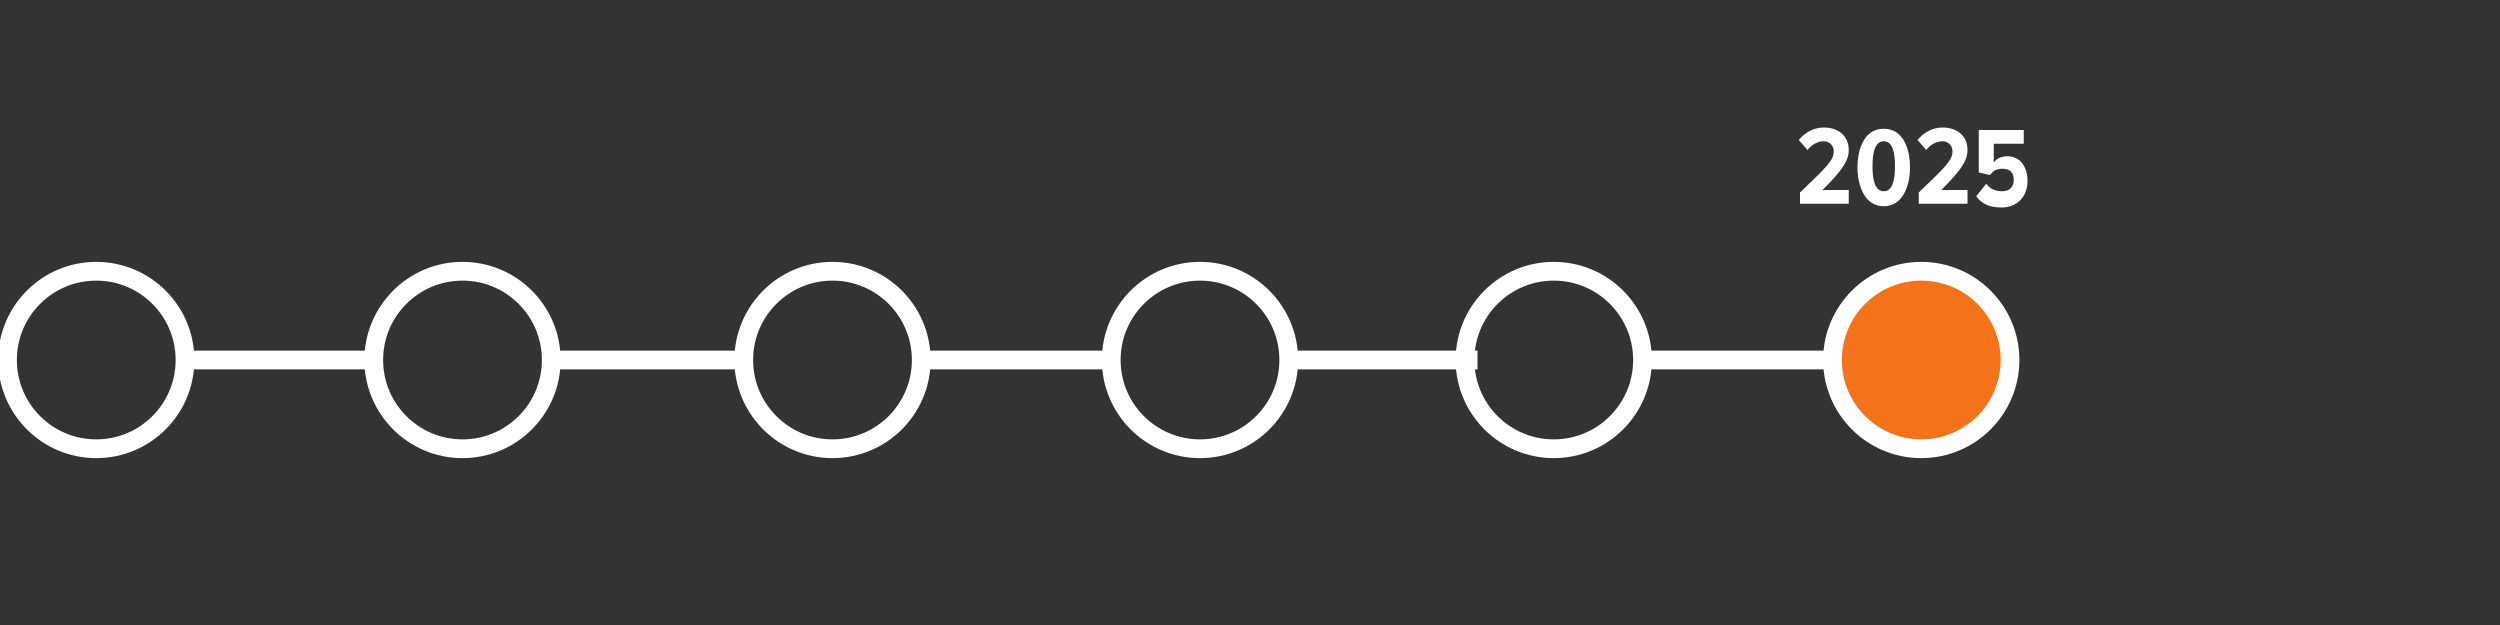
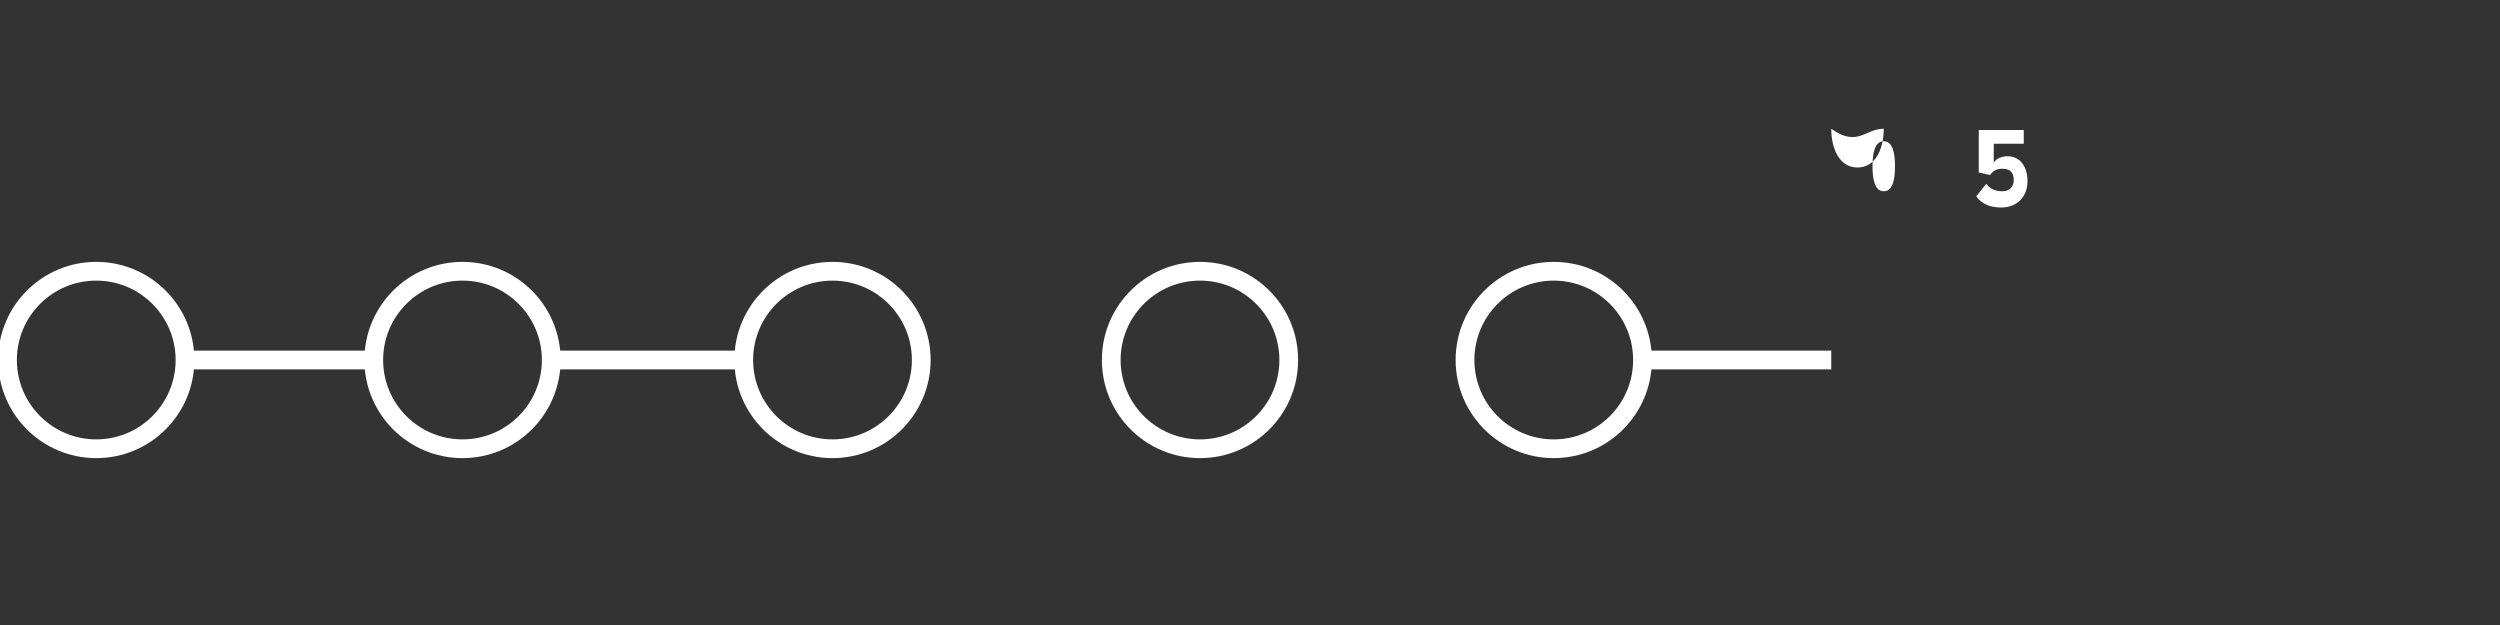
<svg xmlns="http://www.w3.org/2000/svg" version="1.1" id="Layer_1" x="0px" y="0px" viewBox="0 0 200 50" style="enable-background:new 0 0 200 50;" xml:space="preserve">
  <rect x="0" y="0" width="200" height="50" fill="#333333" stroke="none" />
  <style type="text/css">
	.st0{fill:none;stroke:#FFFFFF;stroke-width:1.5;stroke-miterlimit:10;}
	.st1{fill:#F4721A;stroke:#FFFFFF;stroke-width:1.5;stroke-miterlimit:10;}
	.st2{enable-background:new    ;}
	.st3{fill:#FFFFFF;}
</style>
  <circle class="st0" cx="7.7" cy="28.8" r="7.1" />
  <circle class="st0" cx="37" cy="28.8" r="7.1" />
  <circle class="st0" cx="66.6" cy="28.8" r="7.1" />
  <circle class="st0" cx="96" cy="28.8" r="7.1" />
  <circle class="st0" cx="124.3" cy="28.8" r="7.1" />
-   <circle class="st1" cx="153.7" cy="28.8" r="7.1" />
  <g class="st2">
-     <path class="st3" d="M144,15.4c2.2-2.1,2.7-2.6,2.7-3.3c0-0.5-0.4-0.8-0.8-0.8c-0.5,0-1,0.3-1.3,0.7l-0.7-0.8c0.5-0.6,1.2-1,2-1   c1.2,0,2,0.7,2,1.8c0,0.9-0.6,1.7-2.1,3.2h2.1v1.1H144V15.4z" />
-     <path class="st3" d="M150.7,10.3c1.5,0,2.1,1.5,2.1,3.1c0,1.5-0.6,3.1-2.1,3.1s-2.1-1.6-2.1-3.1C148.6,11.8,149.2,10.3,150.7,10.3z    M150.7,11.3c-0.7,0-0.9,0.9-0.9,2s0.2,2,0.9,2c0.7,0,0.9-0.9,0.9-2S151.4,11.3,150.7,11.3z" />
-     <path class="st3" d="M153.5,15.4c2.2-2.1,2.7-2.6,2.7-3.3c0-0.5-0.4-0.8-0.8-0.8c-0.5,0-1,0.3-1.3,0.7l-0.7-0.8c0.5-0.6,1.2-1,2-1   c1.2,0,2,0.7,2,1.8c0,0.9-0.6,1.7-2.1,3.2h2.1v1.1h-3.9V15.4z" />
+     <path class="st3" d="M150.7,10.3c0,1.5-0.6,3.1-2.1,3.1s-2.1-1.6-2.1-3.1C148.6,11.8,149.2,10.3,150.7,10.3z    M150.7,11.3c-0.7,0-0.9,0.9-0.9,2s0.2,2,0.9,2c0.7,0,0.9-0.9,0.9-2S151.4,11.3,150.7,11.3z" />
    <path class="st3" d="M158.9,14.7c0.3,0.4,0.7,0.6,1.3,0.6c0.6,0,0.9-0.4,0.9-0.9c0-0.6-0.3-0.9-0.9-0.9c-0.4,0-0.7,0.1-1,0.5   l-0.9-0.2v-3.4h3.6v1.1h-2.4v1.5c0.2-0.3,0.6-0.5,1.1-0.5c0.9,0,1.6,0.7,1.6,2c0,1.2-0.8,2.1-2.1,2.1c-0.9,0-1.6-0.3-2-0.9   L158.9,14.7z" />
  </g>
  <line class="st0" x1="14.7" y1="28.8" x2="30" y2="28.8" />
  <line class="st0" x1="44.3" y1="28.8" x2="59.5" y2="28.8" />
-   <line class="st0" x1="73.7" y1="28.8" x2="88.9" y2="28.8" />
-   <line class="st0" x1="103" y1="28.8" x2="118.2" y2="28.8" />
  <line class="st0" x1="131.2" y1="28.8" x2="146.5" y2="28.8" />
</svg>